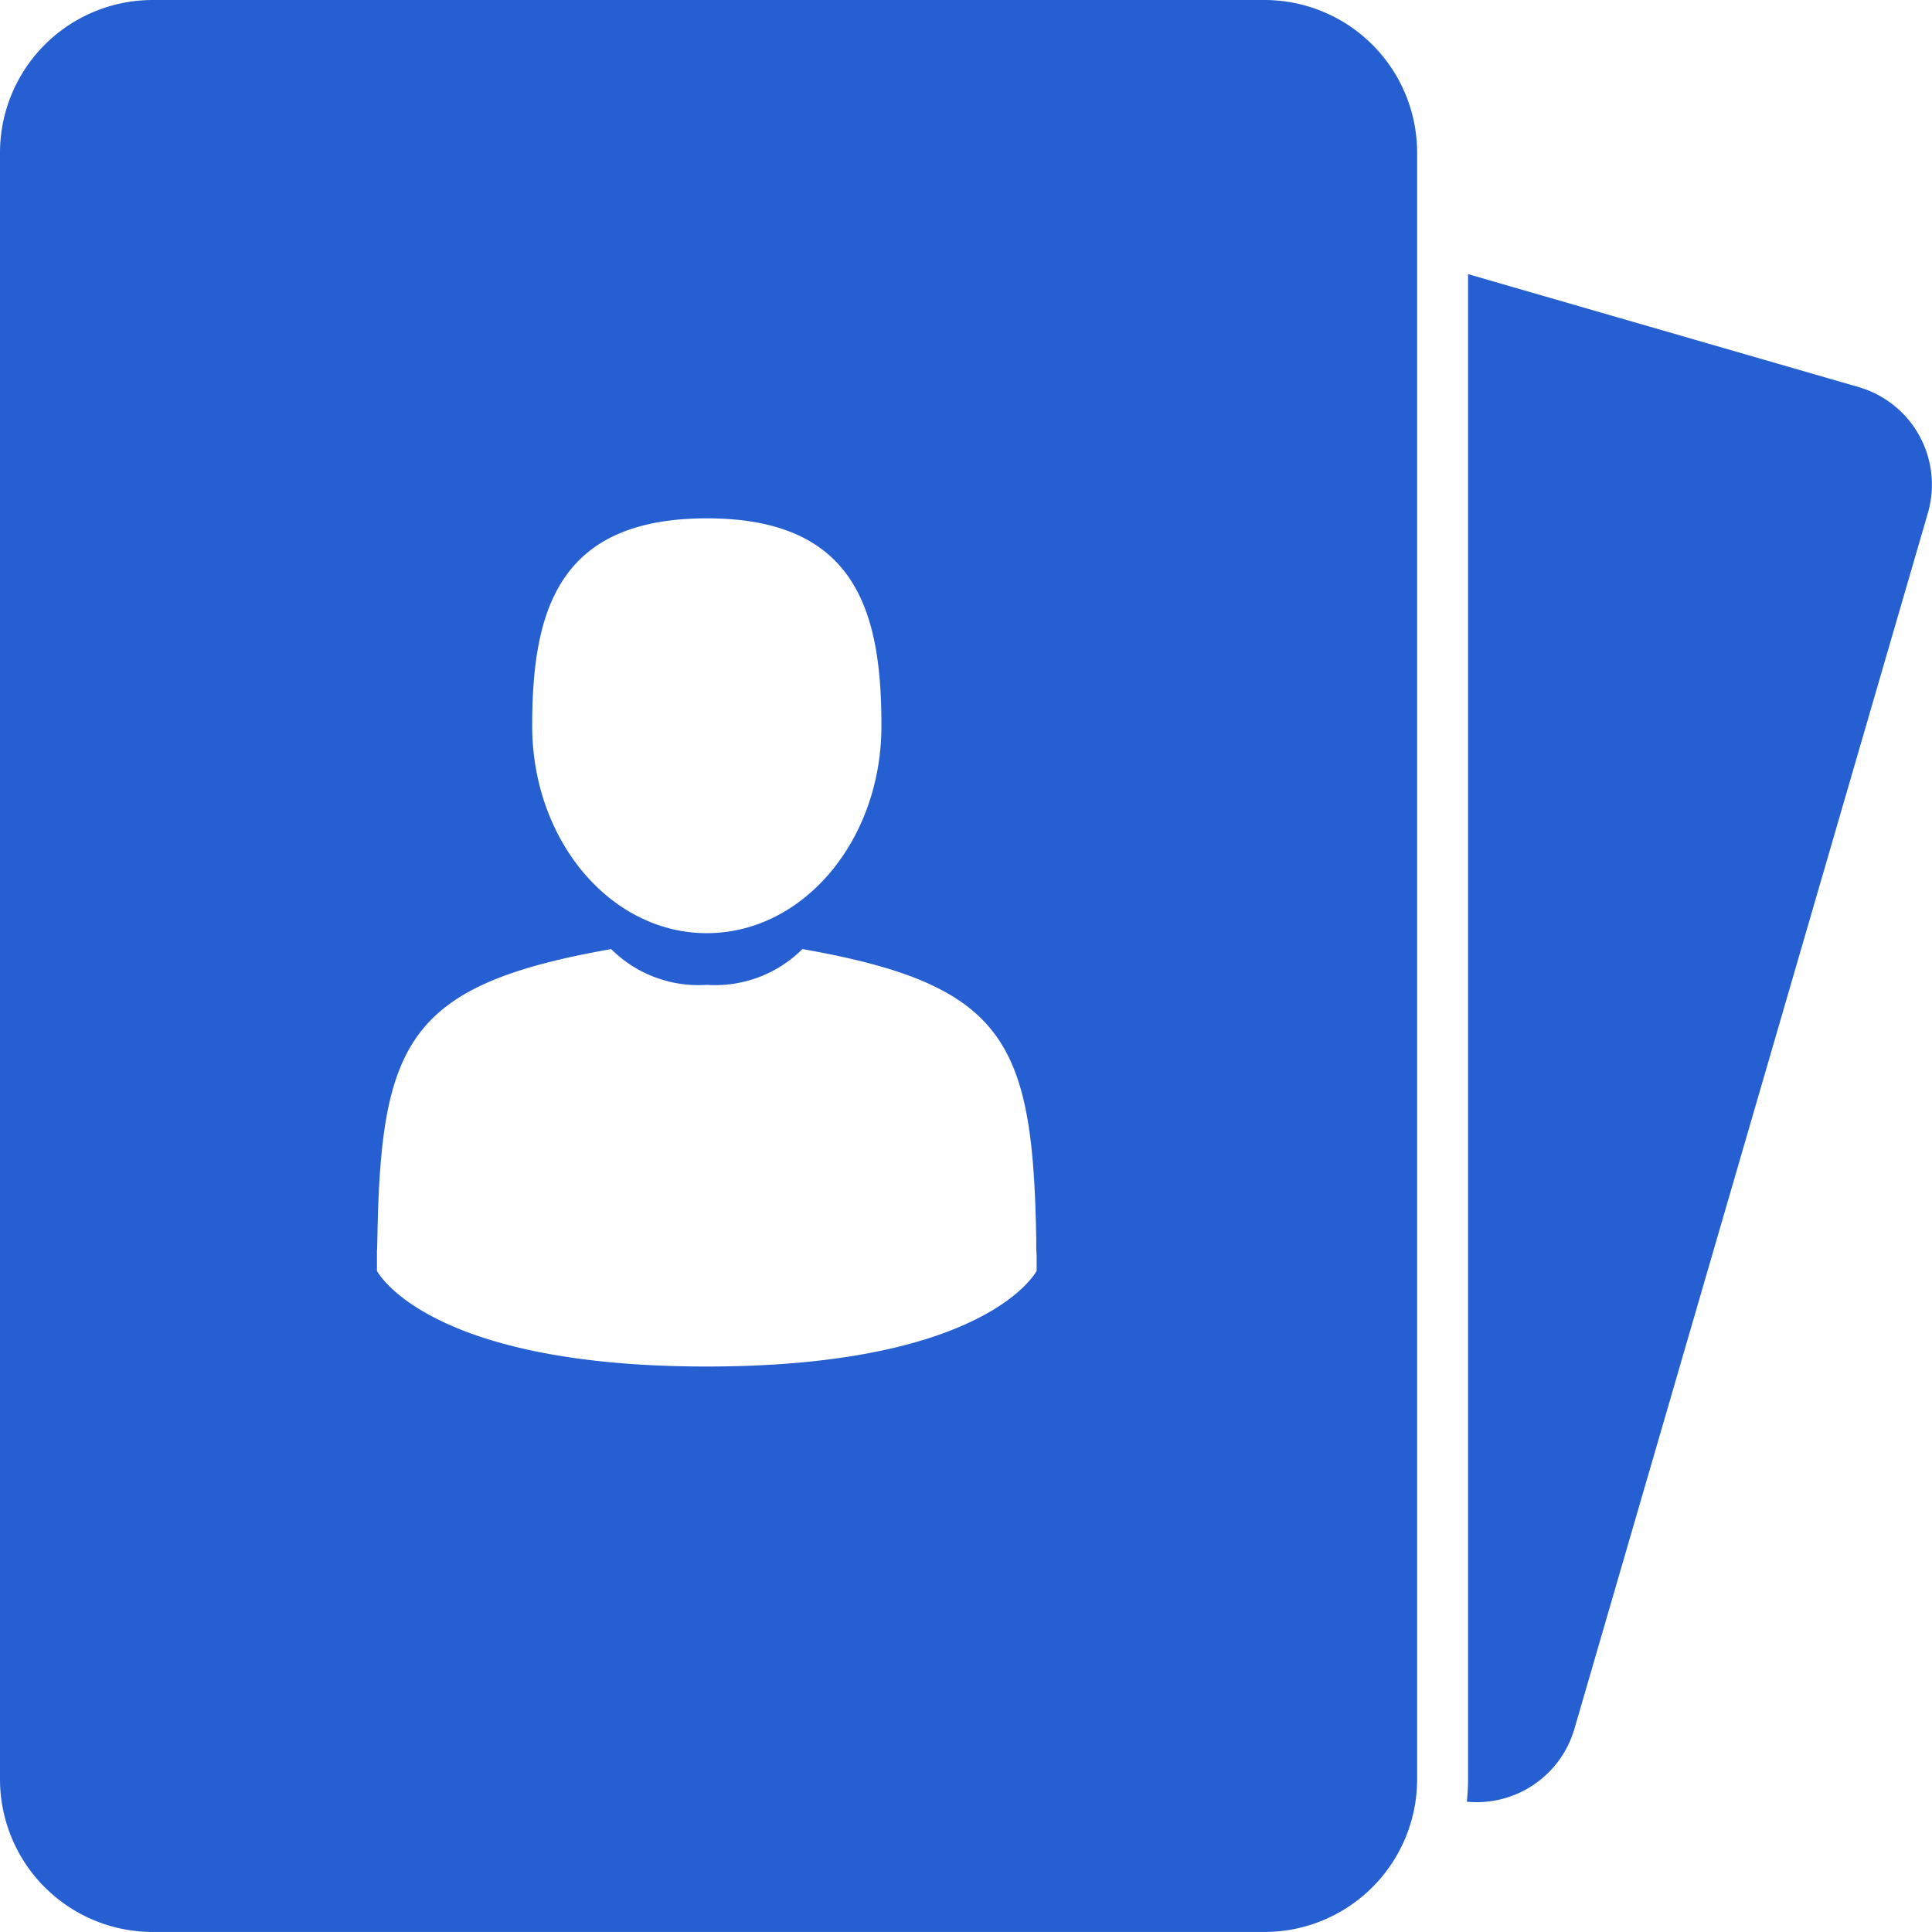
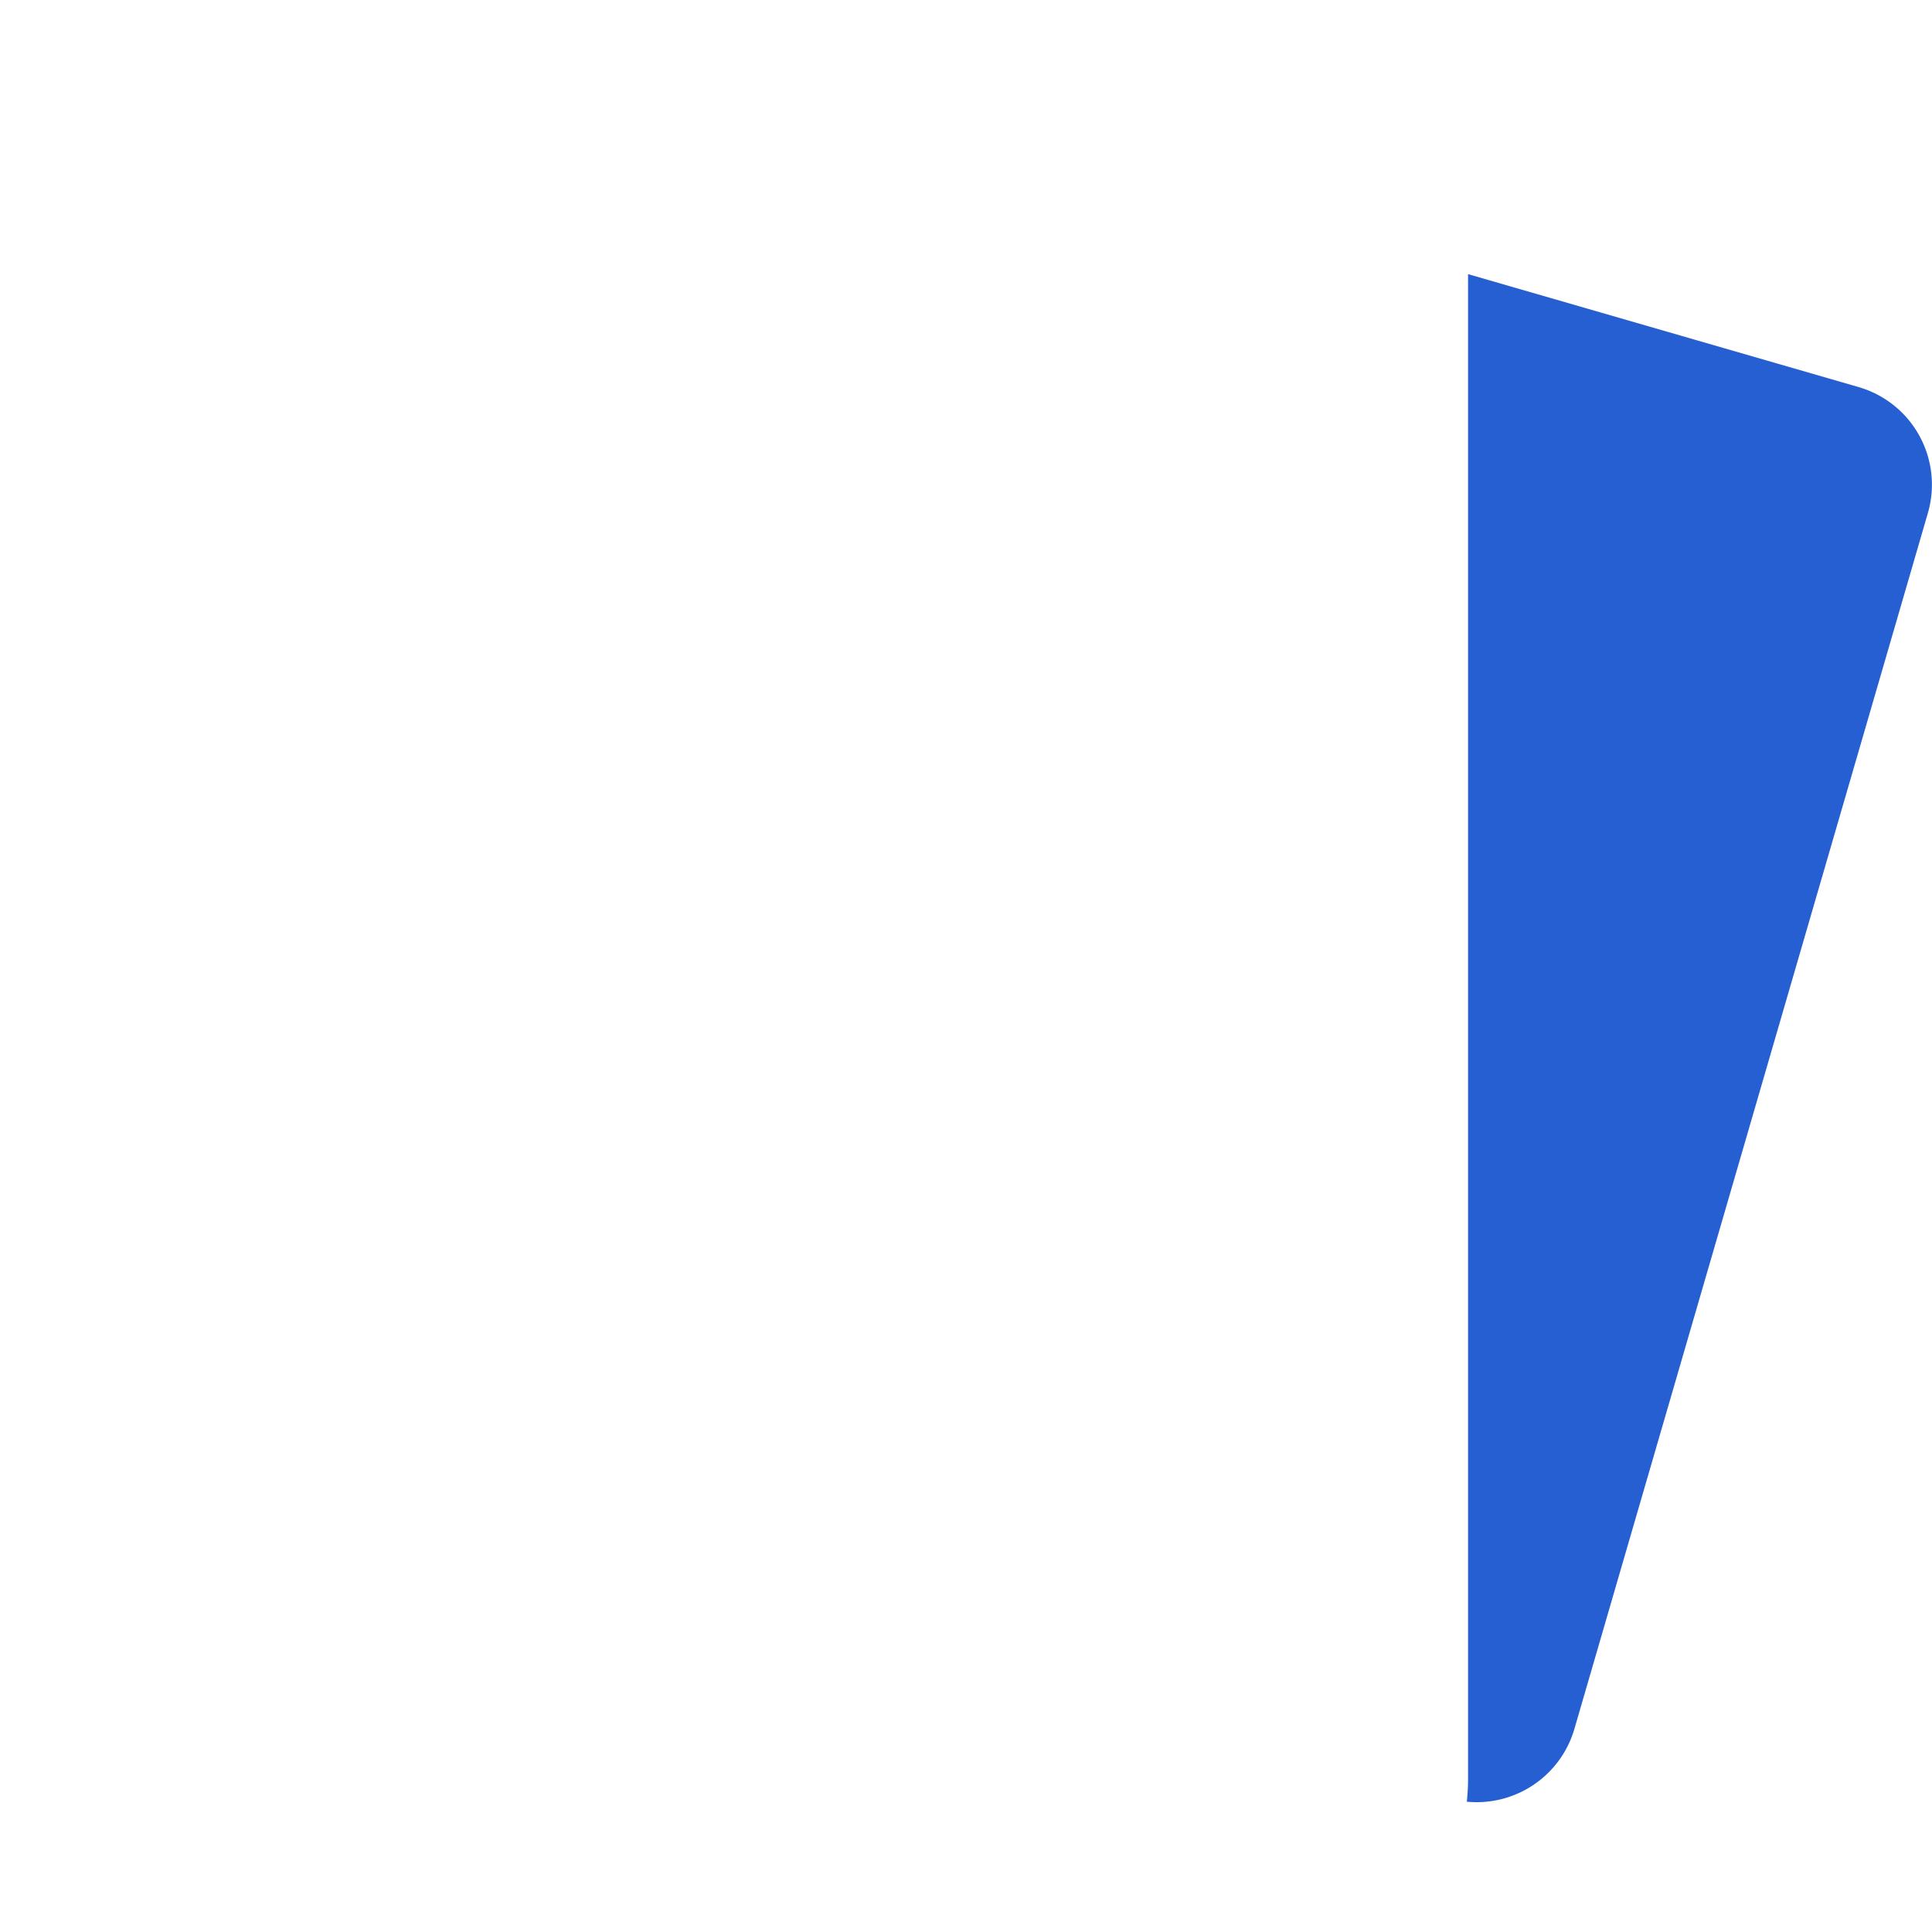
<svg xmlns="http://www.w3.org/2000/svg" id="list-block-img-6" width="69.701" height="69.7" viewBox="0 0 69.701 69.7">
  <path id="Path_74" data-name="Path 74" d="M67.148,14.563,53.063,10.49V64.8a7.307,7.307,0,0,1-.045.8A3.671,3.671,0,0,0,56.9,62.973L69.655,19.1A3.666,3.666,0,0,0,67.148,14.563Z" transform="translate(-0.1 -0.6)" fill="#265fd1" />
-   <path id="Path_75" data-name="Path 75" d="M45.717.6H5.609A5.511,5.511,0,0,0,.1,6.1V64.8a5.511,5.511,0,0,0,5.509,5.5H45.717a5.511,5.511,0,0,0,5.509-5.5V6.1A5.511,5.511,0,0,0,45.717.6ZM31.9,26.783c0,4.133-2.821,7.483-6.3,7.483s-6.3-3.35-6.3-7.483.926-7.483,6.3-7.483S31.9,22.65,31.9,26.783ZM29.05,34.839c7.358,1.3,8.32,3.35,8.436,10.549a4.511,4.511,0,0,0,.013.5c0,.122,0,.3,0,.559,0,0-1.752,3.453-11.9,3.453s-11.9-3.453-11.9-3.453c0-.4,0-.632,0-.756,0,.067.007.036.018-.536.134-7.01,1.154-9.031,8.432-10.315A4.454,4.454,0,0,0,25.6,36.13,4.453,4.453,0,0,0,29.05,34.839Z" transform="translate(-0.1 -0.6)" fill="#265fd1" fill-rule="evenodd" />
</svg>